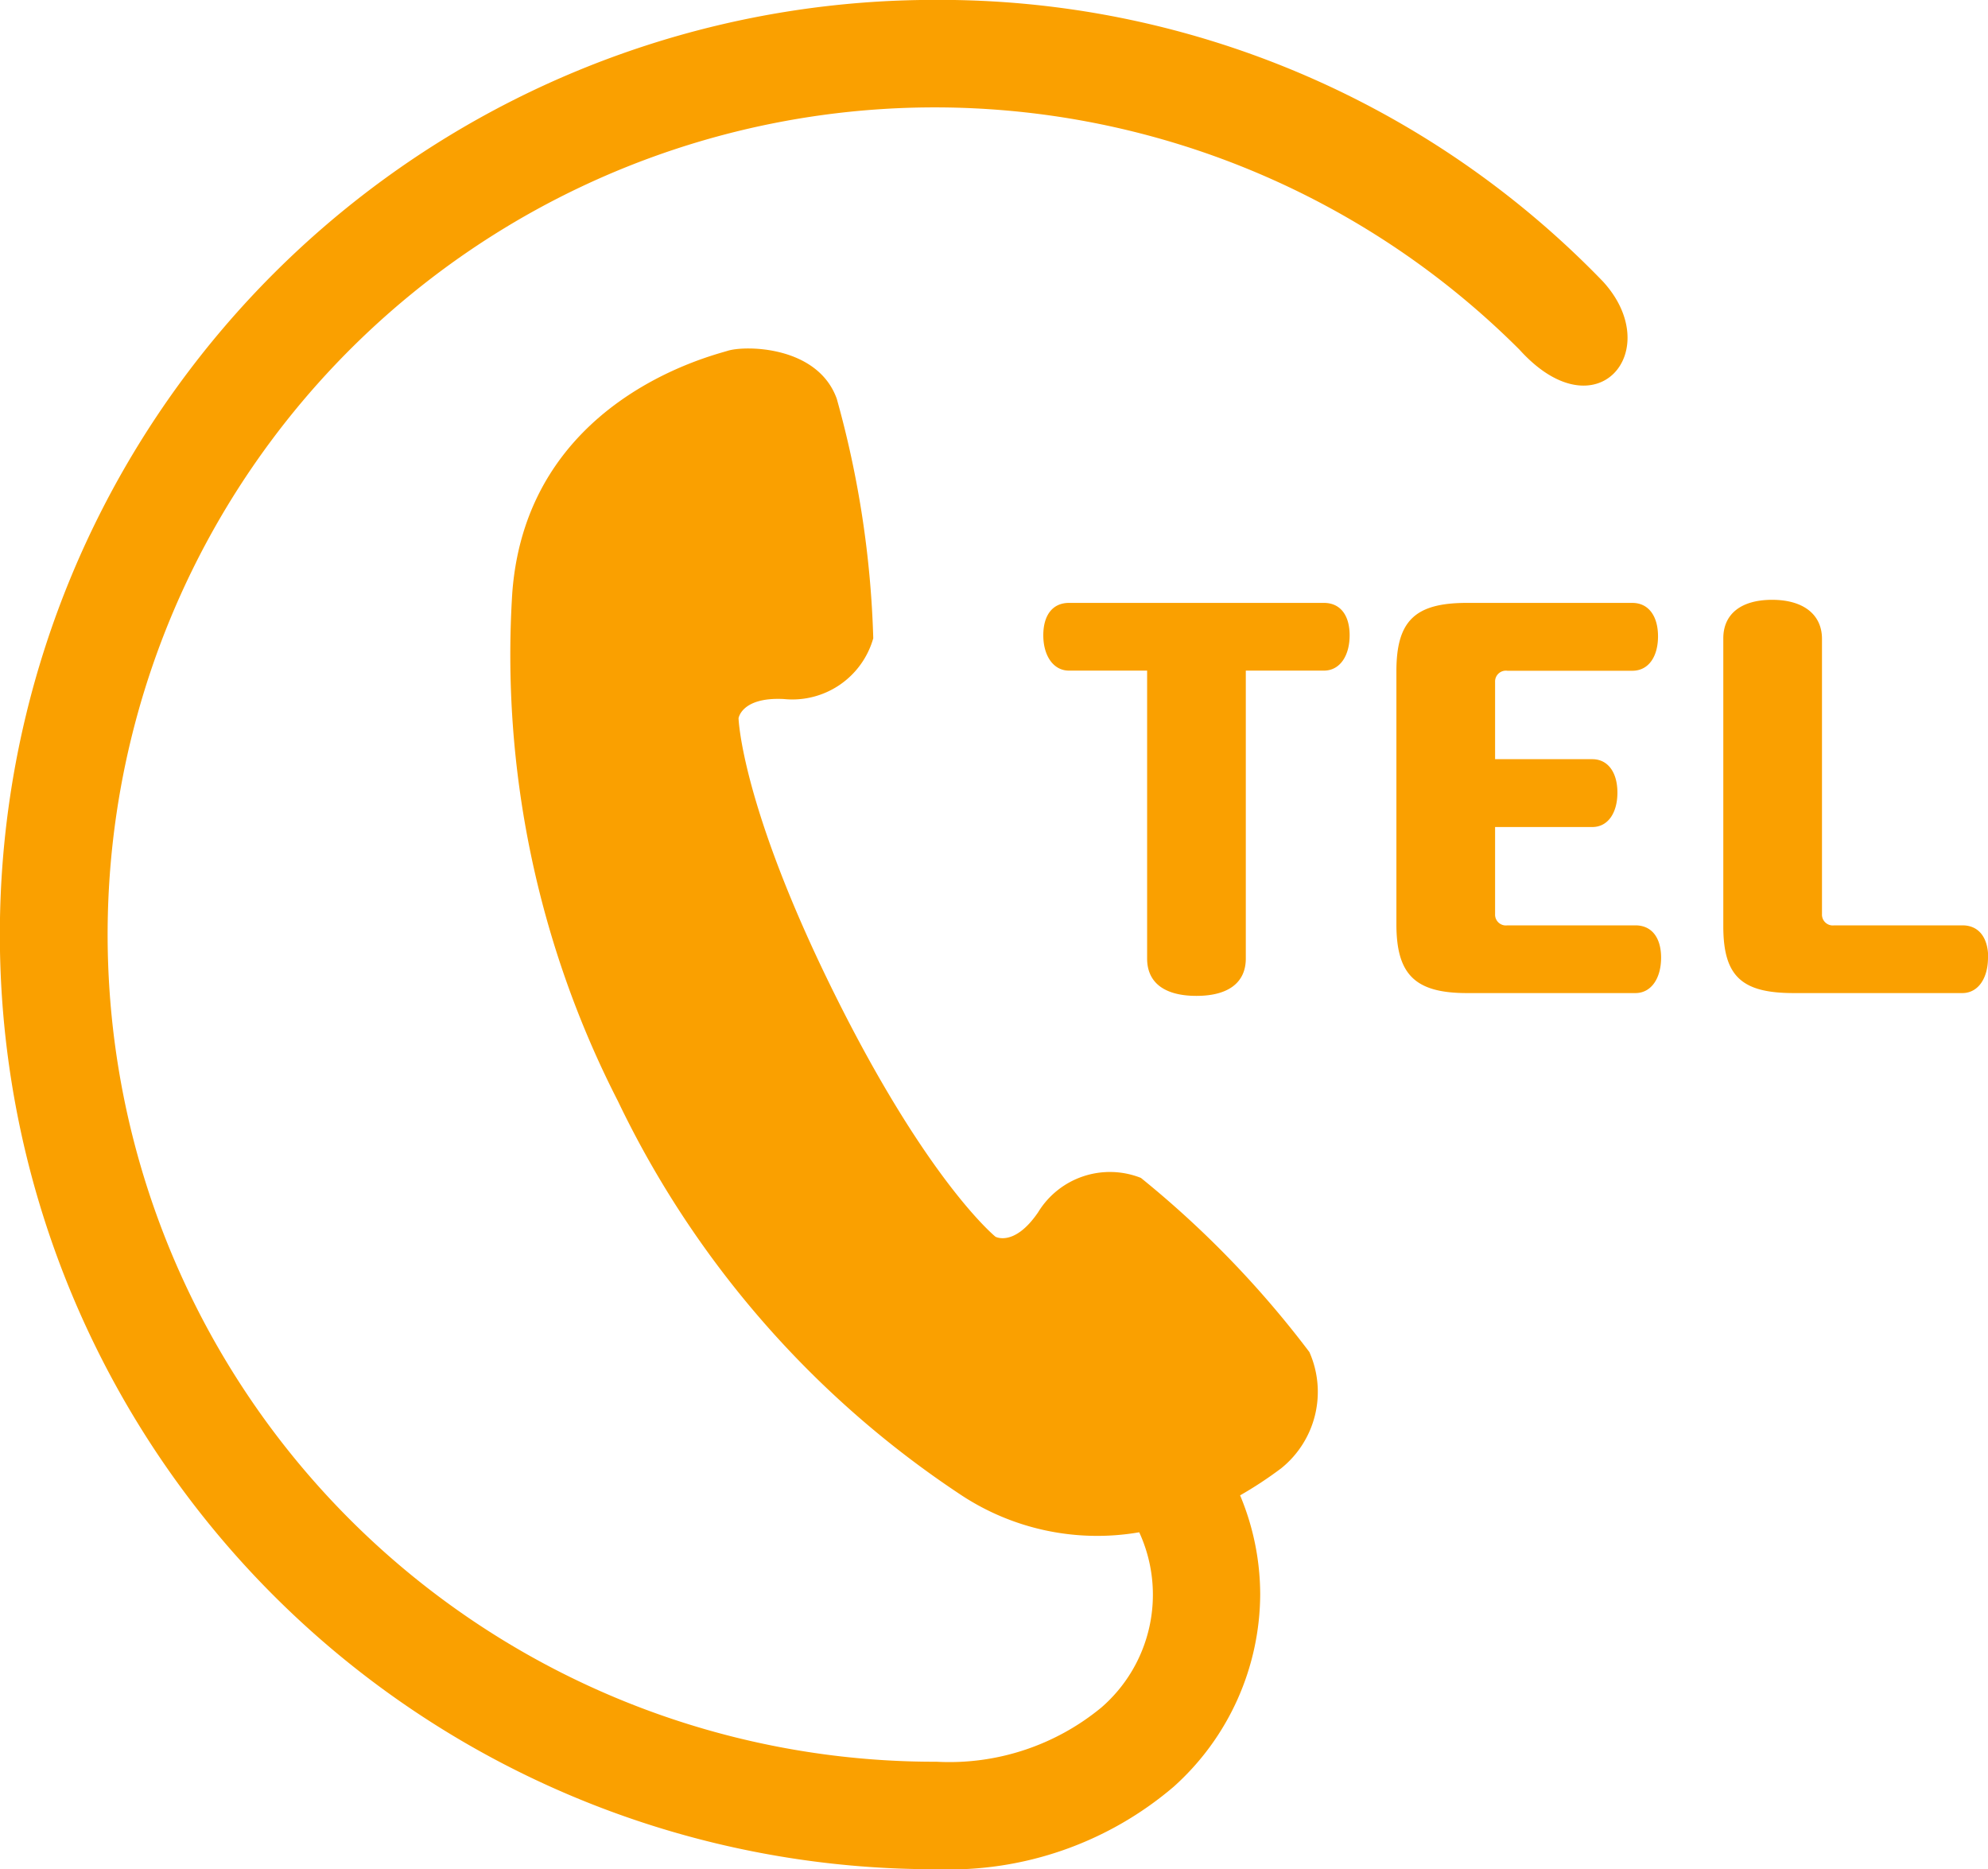
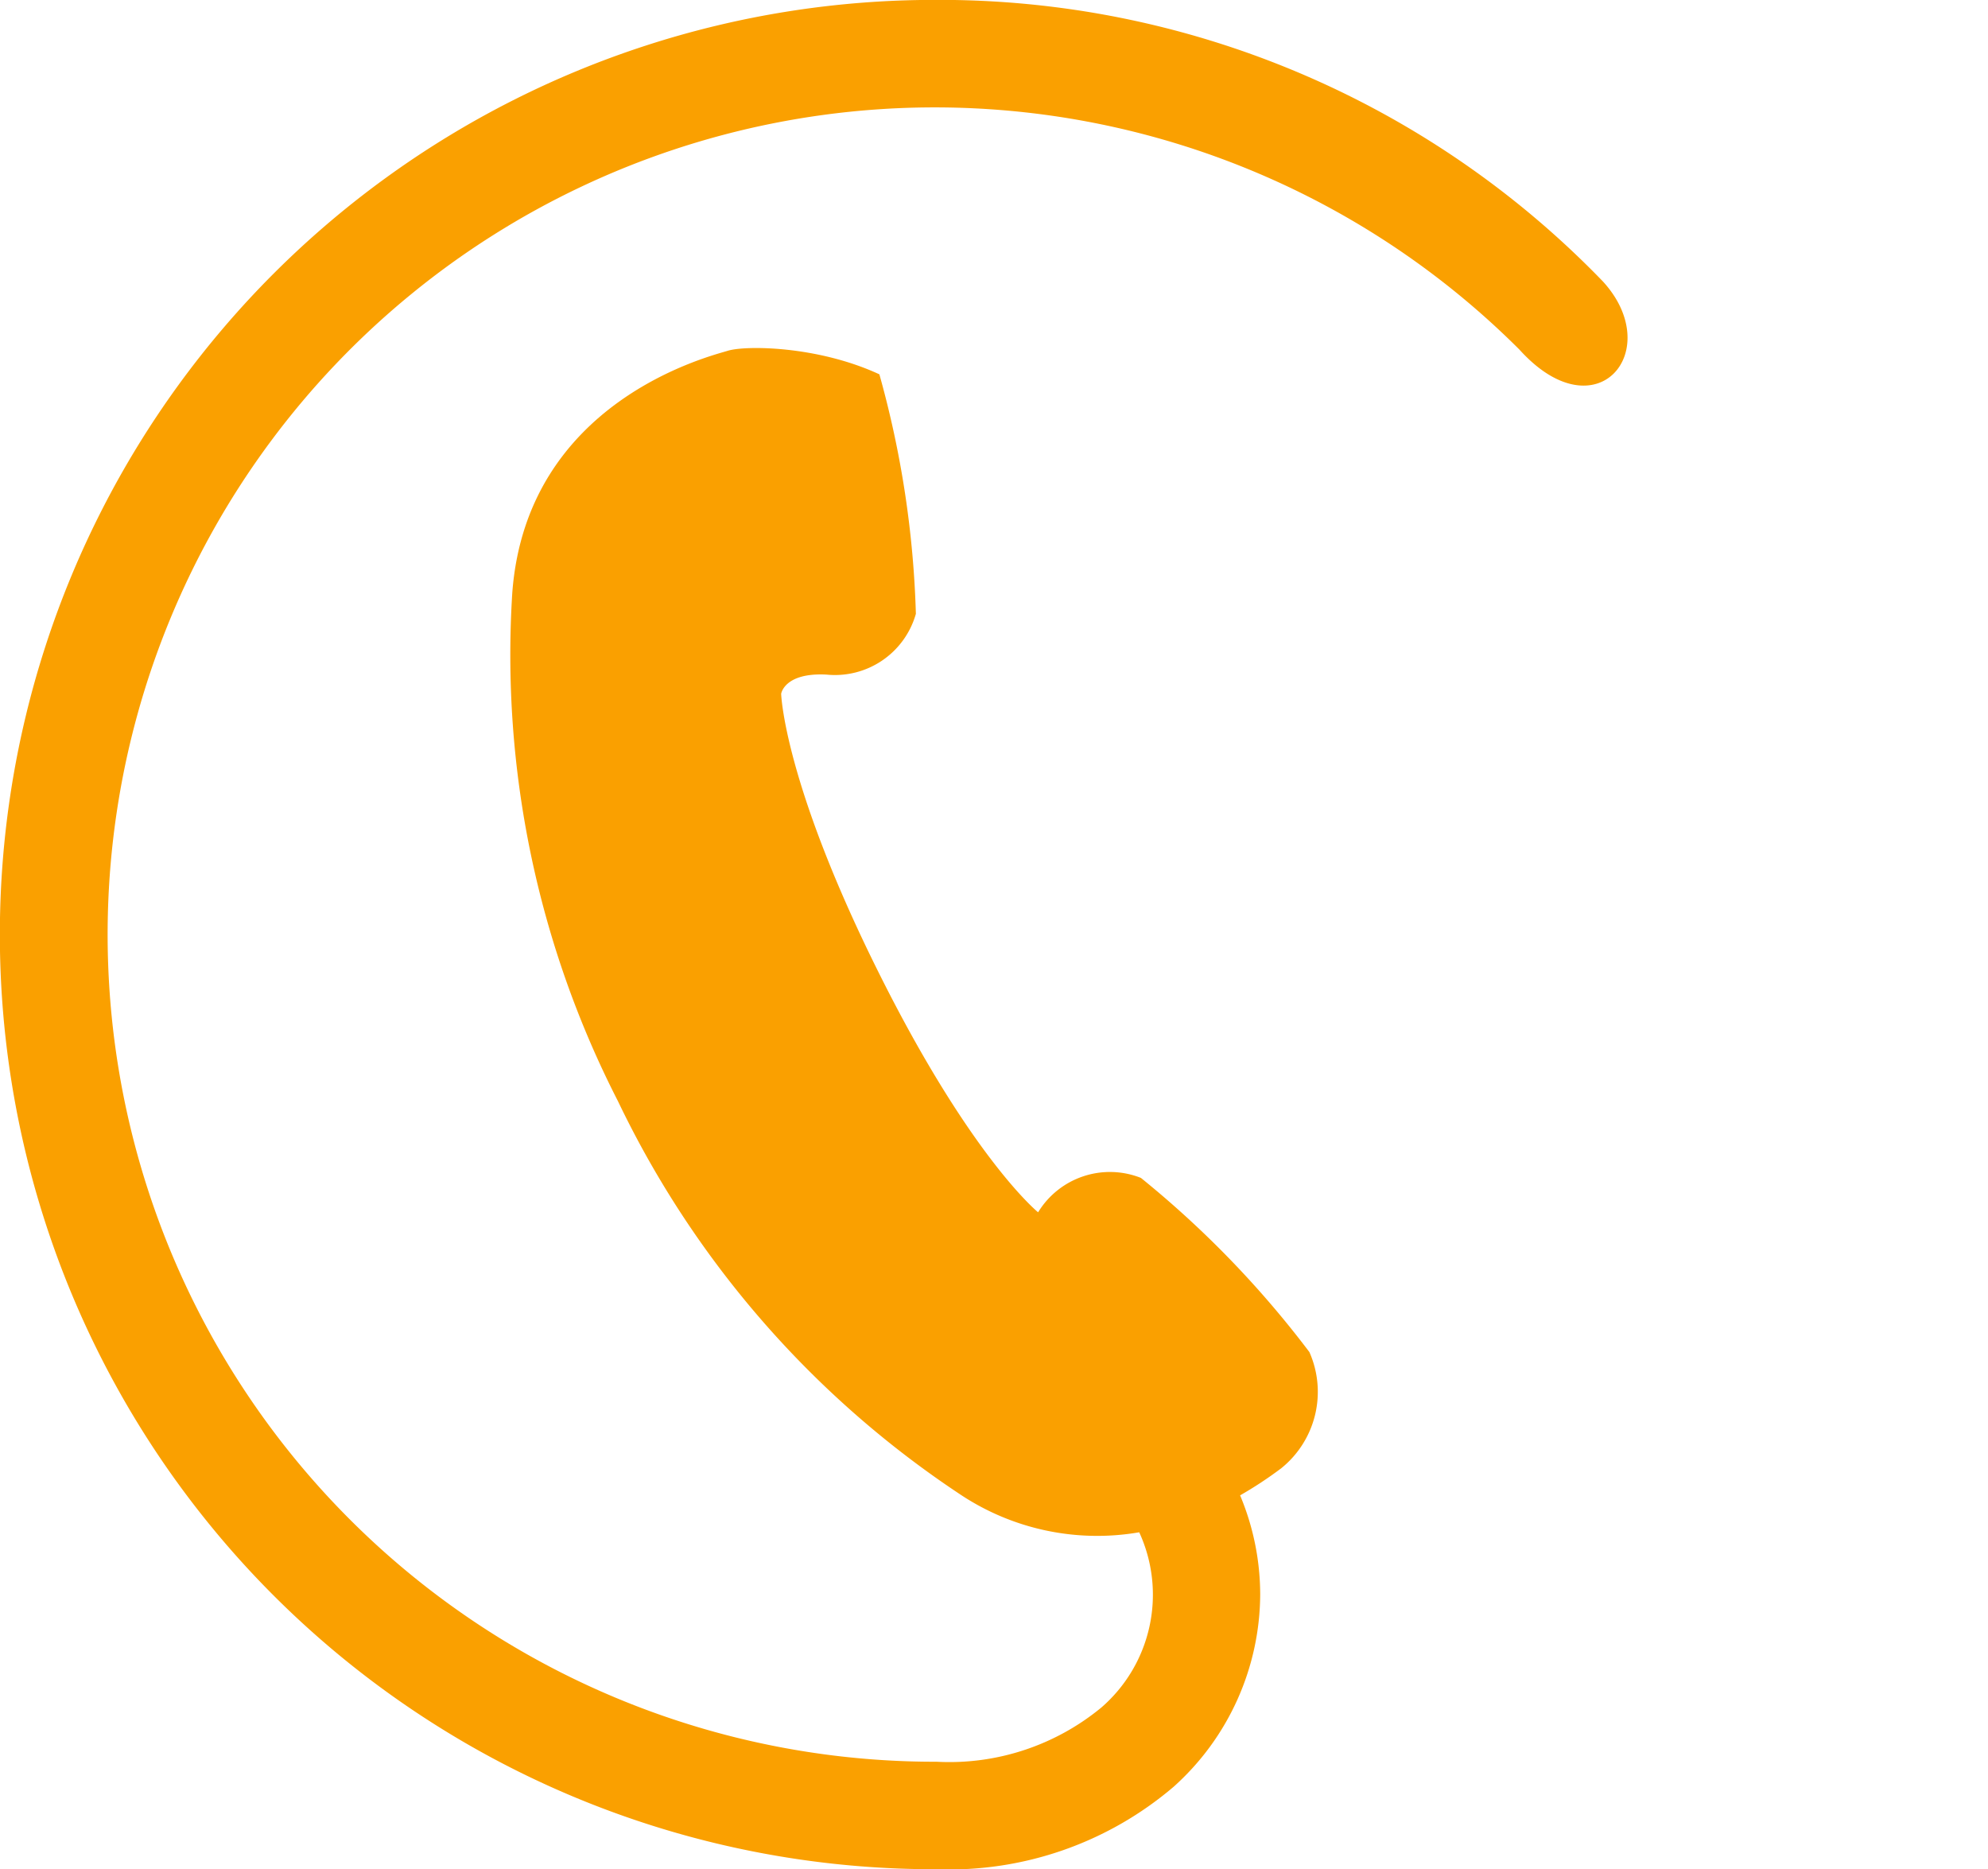
<svg xmlns="http://www.w3.org/2000/svg" width="42.546" height="40" viewBox="0 0 42.546 40">
  <g id="グループ_205" data-name="グループ 205" transform="translate(-42.226 -25)">
-     <path id="パス_356" data-name="パス 356" d="M20,0a20,20,0,0,0-.006,40h.049a7.4,7.4,0,0,0,5.075-1.765,5.557,5.557,0,0,0,1.852-4.12A5.5,5.5,0,0,0,26.54,32a8.425,8.425,0,0,0,.883-.582,2.1,2.1,0,0,0,.6-2.484,21.28,21.28,0,0,0-3.606-3.727,1.8,1.8,0,0,0-2.2.736c-.51.746-.912.523-.912.523s-1.447-1.169-3.447-5.2-2.052-5.895-2.052-5.895.065-.457.968-.411a1.8,1.8,0,0,0,1.915-1.3,21.223,21.223,0,0,0-.781-5.125C17.5,7.4,15.955,7.39,15.575,7.508s-4.3,1.071-4.611,5.173a20.949,20.949,0,0,0,2.261,10.884,20.941,20.941,0,0,0,7.289,8.391,5.289,5.289,0,0,0,3.867.834,3.194,3.194,0,0,1-.806,3.746A5.112,5.112,0,0,1,20.044,37.7H20A17.7,17.7,0,1,1,32.518,7.483c1.653,1.829,3.138.017,1.787-1.458A19.731,19.731,0,0,0,20,0Z" transform="translate(42.226 24.998)" fill="#faa000" />
-     <path id="パス_357" data-name="パス 357" d="M6.666-7.656c0-.429-.2-.693-.55-.693H.66c-.352,0-.55.264-.55.693S.319-6.9.66-6.9H2.332v6.16c0,.528.385.8,1.056.8s1.056-.275,1.056-.8V-6.9H6.116C6.457-6.9,6.666-7.216,6.666-7.656Zm6.666,6.9c0-.429-.2-.693-.55-.693H10.043a.232.232,0,0,1-.264-.242V-3.553h2.079c.341,0,.539-.308.539-.737s-.2-.715-.539-.715H9.779v-1.65a.232.232,0,0,1,.264-.242h2.673c.352,0,.55-.308.55-.737s-.2-.715-.55-.715H9.174c-1.111,0-1.507.385-1.507,1.463v5.412C7.667-.4,8.063,0,9.174,0h3.608C13.123,0,13.332-.319,13.332-.759Zm7,0c0-.429-.2-.693-.55-.693H17.039a.232.232,0,0,1-.264-.242V-7.579c0-.528-.407-.836-1.067-.836s-1.045.3-1.045.825v6.16c0,1.078.4,1.43,1.507,1.43h3.608C20.119,0,20.328-.319,20.328-.759Z" transform="translate(64.444 46.25)" fill="#faa000" />
+     <path id="パス_356" data-name="パス 356" d="M20,0a20,20,0,0,0-.006,40h.049a7.4,7.4,0,0,0,5.075-1.765,5.557,5.557,0,0,0,1.852-4.12A5.5,5.5,0,0,0,26.54,32a8.425,8.425,0,0,0,.883-.582,2.1,2.1,0,0,0,.6-2.484,21.28,21.28,0,0,0-3.606-3.727,1.8,1.8,0,0,0-2.2.736s-1.447-1.169-3.447-5.2-2.052-5.895-2.052-5.895.065-.457.968-.411a1.8,1.8,0,0,0,1.915-1.3,21.223,21.223,0,0,0-.781-5.125C17.5,7.4,15.955,7.39,15.575,7.508s-4.3,1.071-4.611,5.173a20.949,20.949,0,0,0,2.261,10.884,20.941,20.941,0,0,0,7.289,8.391,5.289,5.289,0,0,0,3.867.834,3.194,3.194,0,0,1-.806,3.746A5.112,5.112,0,0,1,20.044,37.7H20A17.7,17.7,0,1,1,32.518,7.483c1.653,1.829,3.138.017,1.787-1.458A19.731,19.731,0,0,0,20,0Z" transform="translate(42.226 24.998)" fill="#faa000" />
  </g>
</svg>